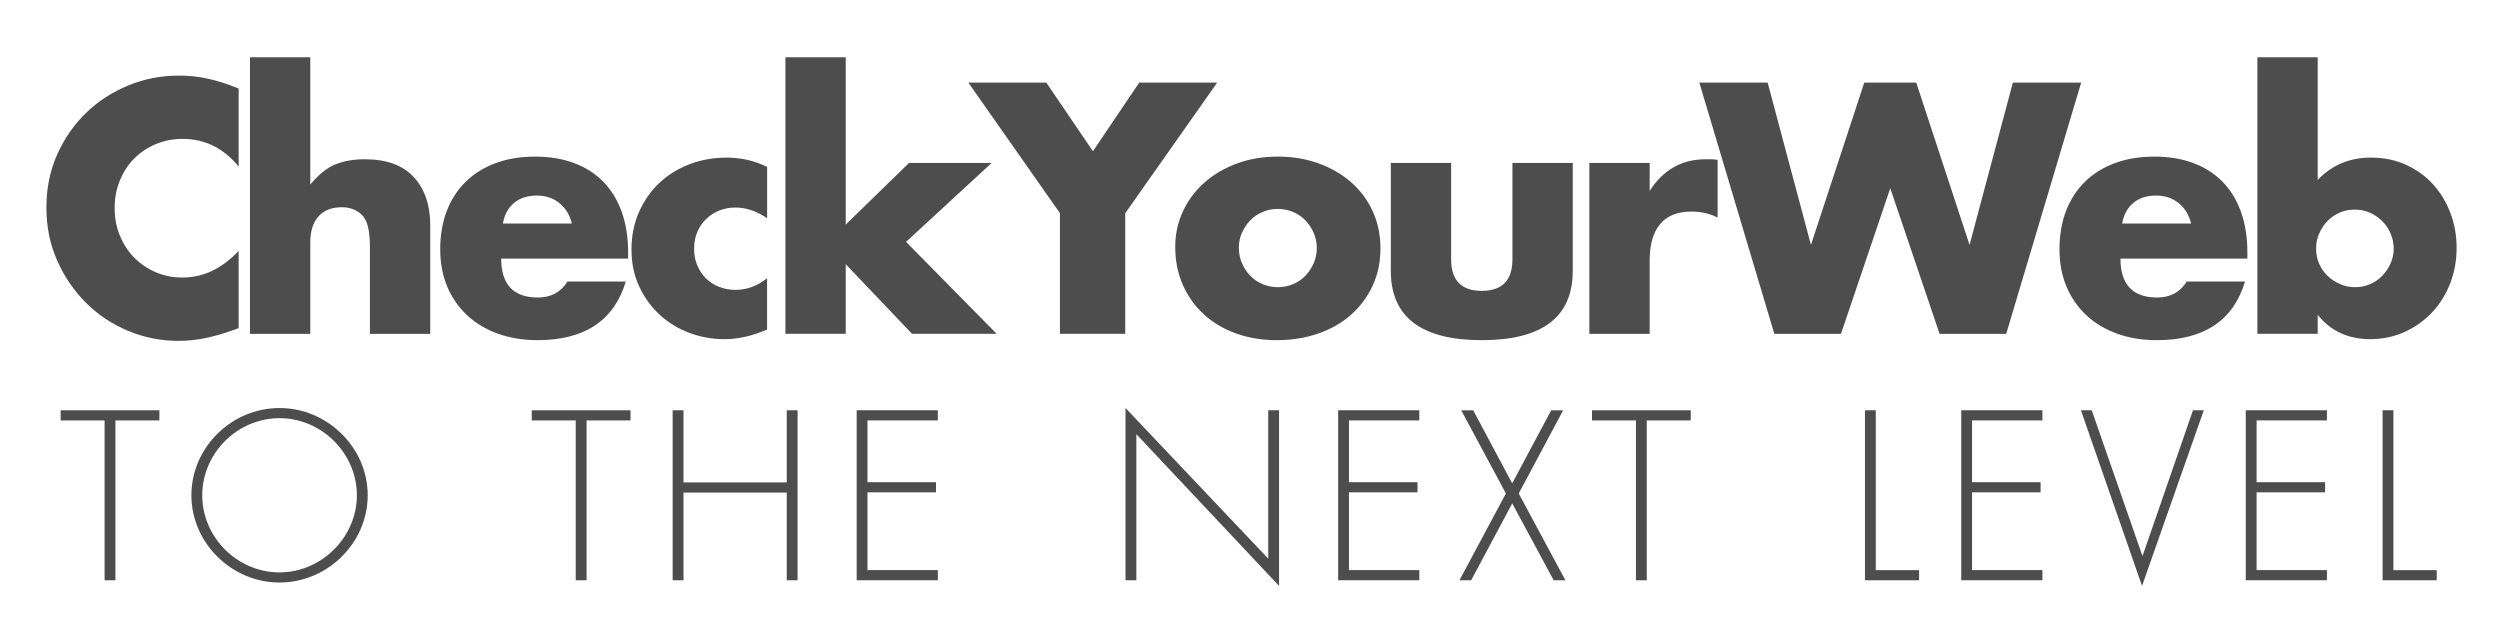
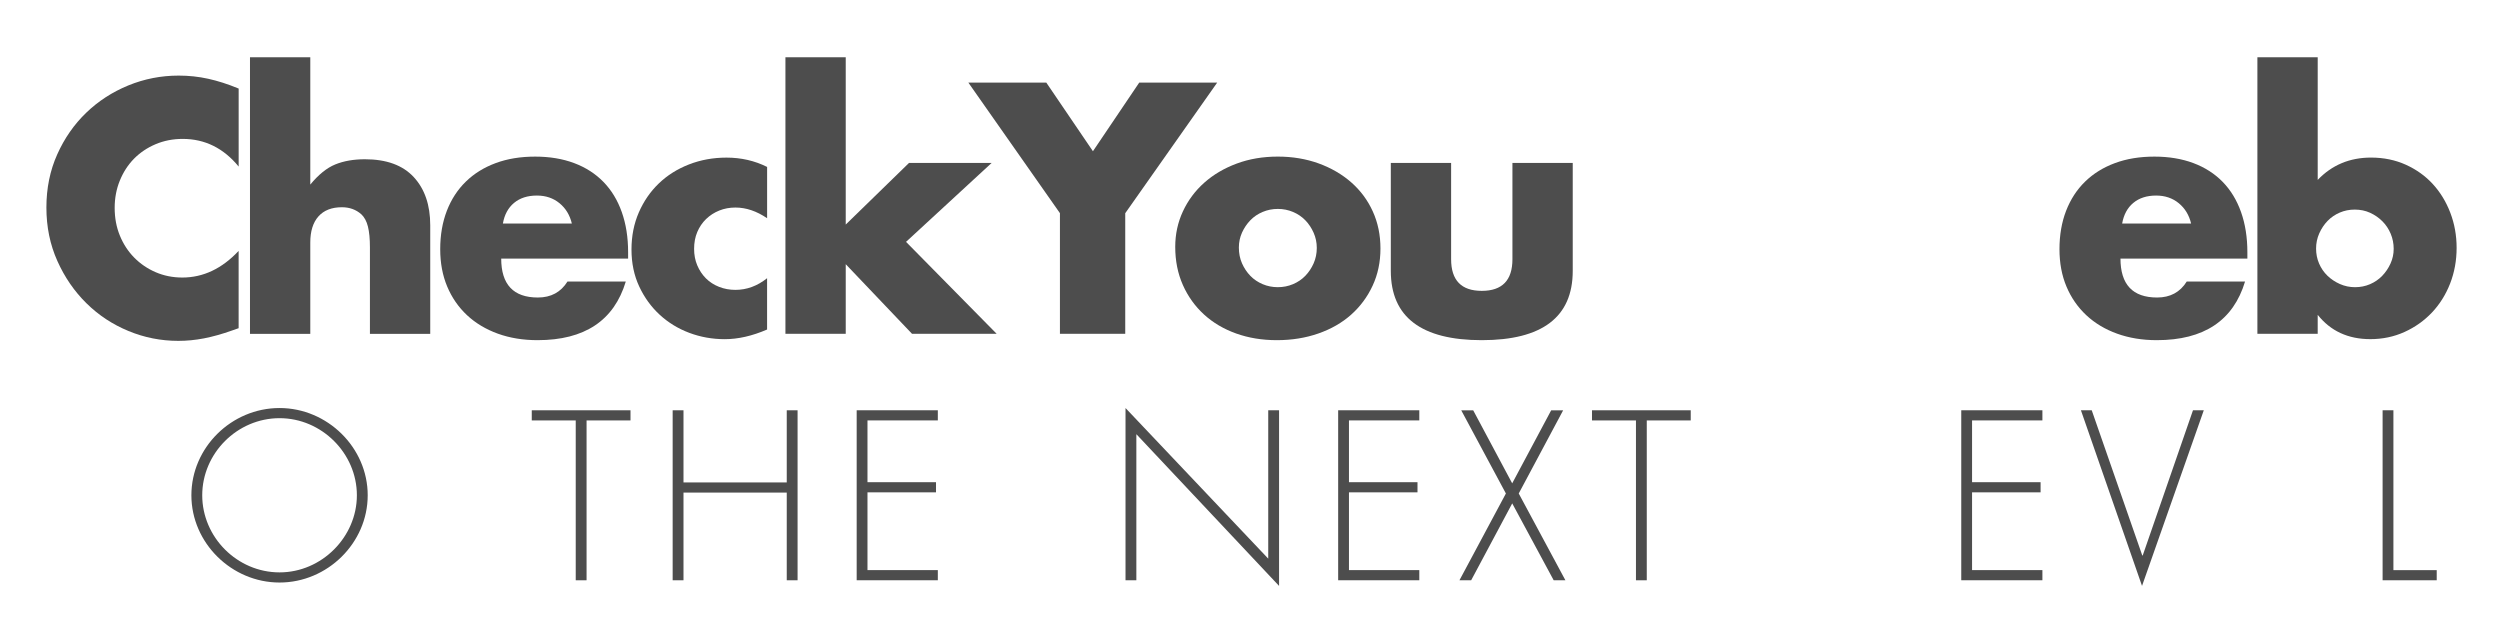
<svg xmlns="http://www.w3.org/2000/svg" version="1.1" id="Livello_1" x="0px" y="0px" width="726.072px" height="186.019px" viewBox="596.283 860.309 726.072 186.019" enable-background="new 596.283 860.309 726.072 186.019" xml:space="preserve">
  <g>
    <g>
      <path fill="#4D4D4D" d="M665.597,908.686c-4.384-5.351-9.807-8.034-16.26-8.034c-2.843,0-5.471,0.519-7.89,1.549    c-2.42,1.03-4.496,2.436-6.246,4.208c-1.74,1.773-3.114,3.89-4.112,6.341c-0.999,2.452-1.501,5.095-1.501,7.938    c0,2.899,0.495,5.583,1.501,8.034c0.998,2.452,2.388,4.584,4.161,6.389c1.773,1.805,3.857,3.226,6.245,4.256    c2.388,1.03,4.967,1.549,7.739,1.549c6.061,0,11.516-2.58,16.355-7.739v22.449l-1.933,0.679c-2.907,1.03-5.614,1.789-8.13,2.276    s-5,0.727-7.451,0.727c-5.031,0-9.855-0.95-14.463-2.859c-4.616-1.901-8.681-4.576-12.195-8.034    c-3.514-3.45-6.341-7.547-8.465-12.291c-2.132-4.744-3.194-9.919-3.194-15.533s1.046-10.757,3.146-15.437    c2.092-4.68,4.903-8.713,8.417-12.099c3.514-3.386,7.595-6.029,12.243-7.938c4.648-1.9,9.512-2.851,14.615-2.851    c2.907,0,5.758,0.303,8.561,0.918c2.803,0.615,5.758,1.565,8.856,2.851V908.686L665.597,908.686z" />
      <path fill="#4D4D4D" d="M668.887,876.949h17.514v36.968c2.388-2.907,4.808-4.855,7.259-5.854c2.452-0.998,5.319-1.501,8.609-1.501    c6.253,0,10.981,1.725,14.175,5.175s4.792,8.114,4.792,13.983v31.545h-17.514v-25.068c0-2.516-0.191-4.544-0.583-6.093    c-0.383-1.549-1.03-2.739-1.933-3.578c-1.549-1.357-3.418-2.028-5.614-2.028c-2.971,0-5.239,0.887-6.82,2.659    c-1.581,1.773-2.372,4.305-2.372,7.595v26.514h-17.514V876.949z" />
      <path fill="#4D4D4D" d="M741.848,935.392c0,7.547,3.546,11.325,10.646,11.325c3.81,0,6.676-1.55,8.609-4.648h16.931    c-3.418,11.356-11.971,17.034-25.643,17.034c-4.193,0-8.034-0.631-11.516-1.885c-3.482-1.262-6.469-3.051-8.953-5.367    c-2.484-2.324-4.4-5.095-5.758-8.321c-1.357-3.227-2.028-6.836-2.028-10.837c0-4.129,0.646-7.85,1.932-11.181    c1.286-3.322,3.131-6.141,5.519-8.465c2.388-2.324,5.271-4.113,8.657-5.366c3.386-1.262,7.211-1.885,11.468-1.885    c4.193,0,7.97,0.63,11.325,1.885c3.354,1.261,6.189,3.082,8.513,5.47c2.324,2.388,4.097,5.311,5.318,8.761    c1.222,3.45,1.837,7.339,1.837,11.66v1.837h-36.856V935.392z M762.365,925.234c-0.583-2.452-1.772-4.416-3.577-5.902    c-1.805-1.485-4.001-2.228-6.581-2.228c-2.707,0-4.919,0.711-6.628,2.132c-1.709,1.421-2.795,3.418-3.243,5.998H762.365z" />
      <path fill="#4D4D4D" d="M819.066,923.684c-3.035-2.061-6.093-3.099-9.192-3.099c-1.677,0-3.242,0.287-4.696,0.871    c-1.454,0.583-2.723,1.405-3.825,2.468c-1.103,1.062-1.949,2.324-2.564,3.777c-0.615,1.454-0.918,3.083-0.918,4.888    c0,1.741,0.303,3.338,0.918,4.792c0.615,1.454,1.454,2.707,2.516,3.777c1.063,1.063,2.34,1.885,3.825,2.468    c1.486,0.583,3.067,0.871,4.744,0.871c3.29,0,6.357-1.126,9.192-3.386v14.902c-4.32,1.869-8.417,2.803-12.291,2.803    c-3.609,0-7.052-0.615-10.302-1.837c-3.258-1.222-6.133-2.987-8.609-5.271c-2.484-2.292-4.464-5.031-5.949-8.226    c-1.486-3.194-2.229-6.756-2.229-10.693c0-3.937,0.711-7.531,2.132-10.789s3.354-6.062,5.806-8.417    c2.451-2.356,5.367-4.193,8.76-5.519c3.386-1.317,7.012-1.98,10.885-1.98c4.257,0,8.194,0.902,11.804,2.708v14.894H819.066z" />
      <path fill="#4D4D4D" d="M841.907,876.949v48.58l18.384-17.905h23.999l-24.869,22.928l26.322,26.706h-24.581l-19.254-20.221v20.221    h-17.514v-80.309H841.907z" />
      <path fill="#4D4D4D" d="M904.127,922.231l-26.61-37.934h22.641l13.545,19.934l13.448-19.934h22.641l-26.706,37.934v35.027h-18.967    v-35.027H904.127z" />
      <path fill="#4D4D4D" d="M937.605,932.006c0-3.674,0.742-7.116,2.228-10.302c1.485-3.195,3.545-5.966,6.189-8.322    s5.79-4.208,9.432-5.566c3.642-1.357,7.627-2.028,11.947-2.028c4.257,0,8.21,0.663,11.852,1.98    c3.642,1.326,6.804,3.163,9.487,5.519c2.676,2.356,4.76,5.159,6.237,8.417c1.485,3.258,2.229,6.852,2.229,10.789    c0,3.938-0.759,7.531-2.276,10.789c-1.518,3.259-3.594,6.062-6.237,8.417c-2.644,2.356-5.821,4.177-9.535,5.47    c-3.714,1.294-7.723,1.933-12.051,1.933c-4.257,0-8.194-0.647-11.804-1.933c-3.61-1.293-6.725-3.13-9.336-5.518    c-2.611-2.388-4.664-5.239-6.141-8.561C938.347,939.768,937.605,936.071,937.605,932.006z M956.085,932.198    c0,1.677,0.303,3.21,0.918,4.6c0.615,1.39,1.421,2.595,2.42,3.625s2.196,1.837,3.578,2.42c1.39,0.583,2.852,0.871,4.4,0.871    c1.55,0,3.019-0.288,4.4-0.871c1.39-0.583,2.58-1.39,3.578-2.42s1.805-2.244,2.42-3.625c0.615-1.39,0.918-2.883,0.918-4.496    c0-1.55-0.303-3.011-0.918-4.4s-1.422-2.596-2.42-3.626s-2.196-1.837-3.578-2.42c-1.39-0.583-2.851-0.871-4.4-0.871    c-1.549,0-3.019,0.288-4.4,0.871c-1.39,0.583-2.579,1.39-3.578,2.42s-1.805,2.228-2.42,3.578    C956.396,929.202,956.085,930.656,956.085,932.198z" />
      <path fill="#4D4D4D" d="M1017.729,907.624v27.967c0,6.125,2.963,9.192,8.905,9.192c5.934,0,8.904-3.066,8.904-9.192v-27.967    h17.514v31.354c0,6.708-2.212,11.739-6.629,15.094c-4.416,3.354-11.013,5.031-19.789,5.031c-8.777,0-15.373-1.677-19.79-5.031    c-4.416-3.354-6.628-8.386-6.628-15.094v-31.354H1017.729z" />
-       <path fill="#4D4D4D" d="M1057.884,907.624h17.513v8.13c1.869-2.963,4.161-5.239,6.869-6.82c2.707-1.582,5.869-2.372,9.479-2.372    c0.447,0,0.951,0,1.502,0s1.174,0.064,1.885,0.192v16.739c-2.324-1.158-4.84-1.741-7.547-1.741c-4.065,0-7.116,1.206-9.145,3.625    c-2.028,2.42-3.051,5.95-3.051,10.598v21.291h-17.514v-49.642H1057.884z" />
-       <path fill="#4D4D4D" d="M1109.657,884.304l12.578,47.126l15.485-47.126h15.094l15.485,47.126l12.578-47.126h19.837l-21.77,72.961    h-19.351l-14.319-42.287l-14.318,42.287h-19.351l-21.787-72.961H1109.657z" />
      <path fill="#4D4D4D" d="M1212.128,935.392c0,7.547,3.545,11.325,10.645,11.325c3.81,0,6.677-1.55,8.609-4.648h16.931    c-3.418,11.356-11.963,17.034-25.644,17.034c-4.192,0-8.034-0.631-11.516-1.885c-3.482-1.253-6.469-3.051-8.952-5.367    c-2.484-2.324-4.401-5.095-5.759-8.321c-1.357-3.227-2.028-6.836-2.028-10.837c0-4.129,0.646-7.85,1.933-11.181    c1.294-3.322,3.131-6.141,5.519-8.465c2.388-2.324,5.271-4.113,8.657-5.366c3.386-1.262,7.211-1.885,11.468-1.885    c4.192,0,7.962,0.63,11.324,1.885c3.354,1.261,6.189,3.082,8.514,5.47c2.324,2.388,4.097,5.311,5.318,8.761    s1.837,7.339,1.837,11.66v1.837h-36.855V935.392z M1232.644,925.234c-0.583-2.452-1.772-4.416-3.577-5.902    c-1.805-1.485-4.002-2.228-6.581-2.228c-2.707,0-4.919,0.711-6.628,2.132s-2.787,3.418-3.242,5.998H1232.644z" />
      <path fill="#4D4D4D" d="M1269.412,876.949v35.61c4.129-4.321,9.287-6.485,15.484-6.485c3.674,0,7.045,0.695,10.111,2.076    c3.059,1.39,5.678,3.258,7.834,5.614c2.164,2.356,3.857,5.127,5.079,8.322s1.837,6.596,1.837,10.206    c0,3.674-0.631,7.132-1.885,10.358c-1.262,3.227-3.019,6.03-5.271,8.417c-2.261,2.388-4.92,4.272-7.986,5.662    c-3.067,1.39-6.373,2.077-9.919,2.077c-6.452,0-11.548-2.356-15.285-7.06v5.518h-17.514v-80.316H1269.412z M1291.478,932.589    c0-1.549-0.287-3.019-0.87-4.4c-0.583-1.39-1.39-2.595-2.42-3.625s-2.229-1.853-3.578-2.468c-1.357-0.615-2.843-0.918-4.448-0.918    c-1.549,0-3.003,0.288-4.353,0.871c-1.357,0.583-2.531,1.39-3.529,2.419c-0.999,1.031-1.805,2.245-2.42,3.626    c-0.615,1.39-0.919,2.851-0.919,4.4s0.288,3.003,0.871,4.353c0.583,1.357,1.39,2.531,2.42,3.53    c1.03,0.998,2.244,1.805,3.625,2.419c1.39,0.615,2.852,0.919,4.4,0.919c1.55,0,3.003-0.288,4.353-0.871    c1.357-0.583,2.532-1.39,3.53-2.42s1.805-2.228,2.42-3.578C1291.174,935.488,1291.478,934.074,1291.478,932.589z" />
    </g>
    <g>
-       <path fill="#4D4D4D" d="M629.804,1028.838h-3.146v-46.424h-12.762v-2.946h28.678v2.946h-12.77V1028.838z" />
      <path fill="#4D4D4D" d="M703.076,1004.152c0,13.88-11.724,25.341-25.604,25.341s-25.604-11.461-25.604-25.341    s11.652-25.34,25.604-25.34C691.353,978.82,703.076,990.272,703.076,1004.152z M655.016,1004.152    c0,12.179,10.15,22.394,22.457,22.394c12.243,0,22.457-10.278,22.457-22.394c0-12.179-10.214-22.393-22.457-22.393    C665.166,981.767,655.016,991.982,655.016,1004.152z" />
      <path fill="#4D4D4D" d="M766.638,1028.838h-3.146v-46.424h-12.77v-2.946H779.4v2.946h-12.762V1028.838z" />
      <path fill="#4D4D4D" d="M824.777,1000.423v-20.955h3.146v49.37h-3.146v-25.468h-29.988v25.468h-3.147v-49.37h3.147v20.955H824.777    L824.777,1000.423z" />
      <path fill="#4D4D4D" d="M848.224,982.414v17.938h19.902v2.946h-19.902v22.585h20.429v2.947h-23.567v-49.37h23.567v2.946h-20.429    V982.414z" />
      <path fill="#4D4D4D" d="M967.761,1030.474l-41.448-44.067v42.431h-3.146v-50.025l41.448,43.74v-43.085h3.146V1030.474z" />
      <path fill="#4D4D4D" d="M988.061,982.414v17.938h19.902v2.946h-19.902v22.585h20.429v2.947h-23.566v-49.37h23.566v2.946h-20.429    V982.414z" />
      <path fill="#4D4D4D" d="M1020.669,979.475h3.474l11.324,21.211l11.324-21.211h3.475l-12.898,24.158l13.553,25.204h-3.402    l-12.043-22.329l-11.923,22.329h-3.402l13.488-25.204L1020.669,979.475z" />
      <path fill="#4D4D4D" d="M1074.559,1028.838h-3.146v-46.424h-12.77v-2.946h28.678v2.946h-12.77v46.424H1074.559z" />
-       <path fill="#4D4D4D" d="M1141.068,1025.89h12.57v2.947h-15.717v-49.37h3.139v46.423H1141.068z" />
      <path fill="#4D4D4D" d="M1169.027,982.414v17.938h19.901v2.946h-19.901v22.585h20.429v2.947h-23.566v-49.37h23.566v2.946h-20.429    V982.414z" />
      <path fill="#4D4D4D" d="M1218.461,1021.635h0.128l14.599-42.167h3.139l-17.938,51.007l-17.745-51.007h3.139L1218.461,1021.635z" />
-       <path fill="#4D4D4D" d="M1251.659,982.414v17.938h19.901v2.946h-19.901v22.585h20.429v2.947h-23.567v-49.37h23.567v2.946h-20.429    V982.414z" />
      <path fill="#4D4D4D" d="M1291.406,1025.89h12.57v2.947h-15.717v-49.37h3.139v46.423H1291.406z" />
    </g>
  </g>
</svg>